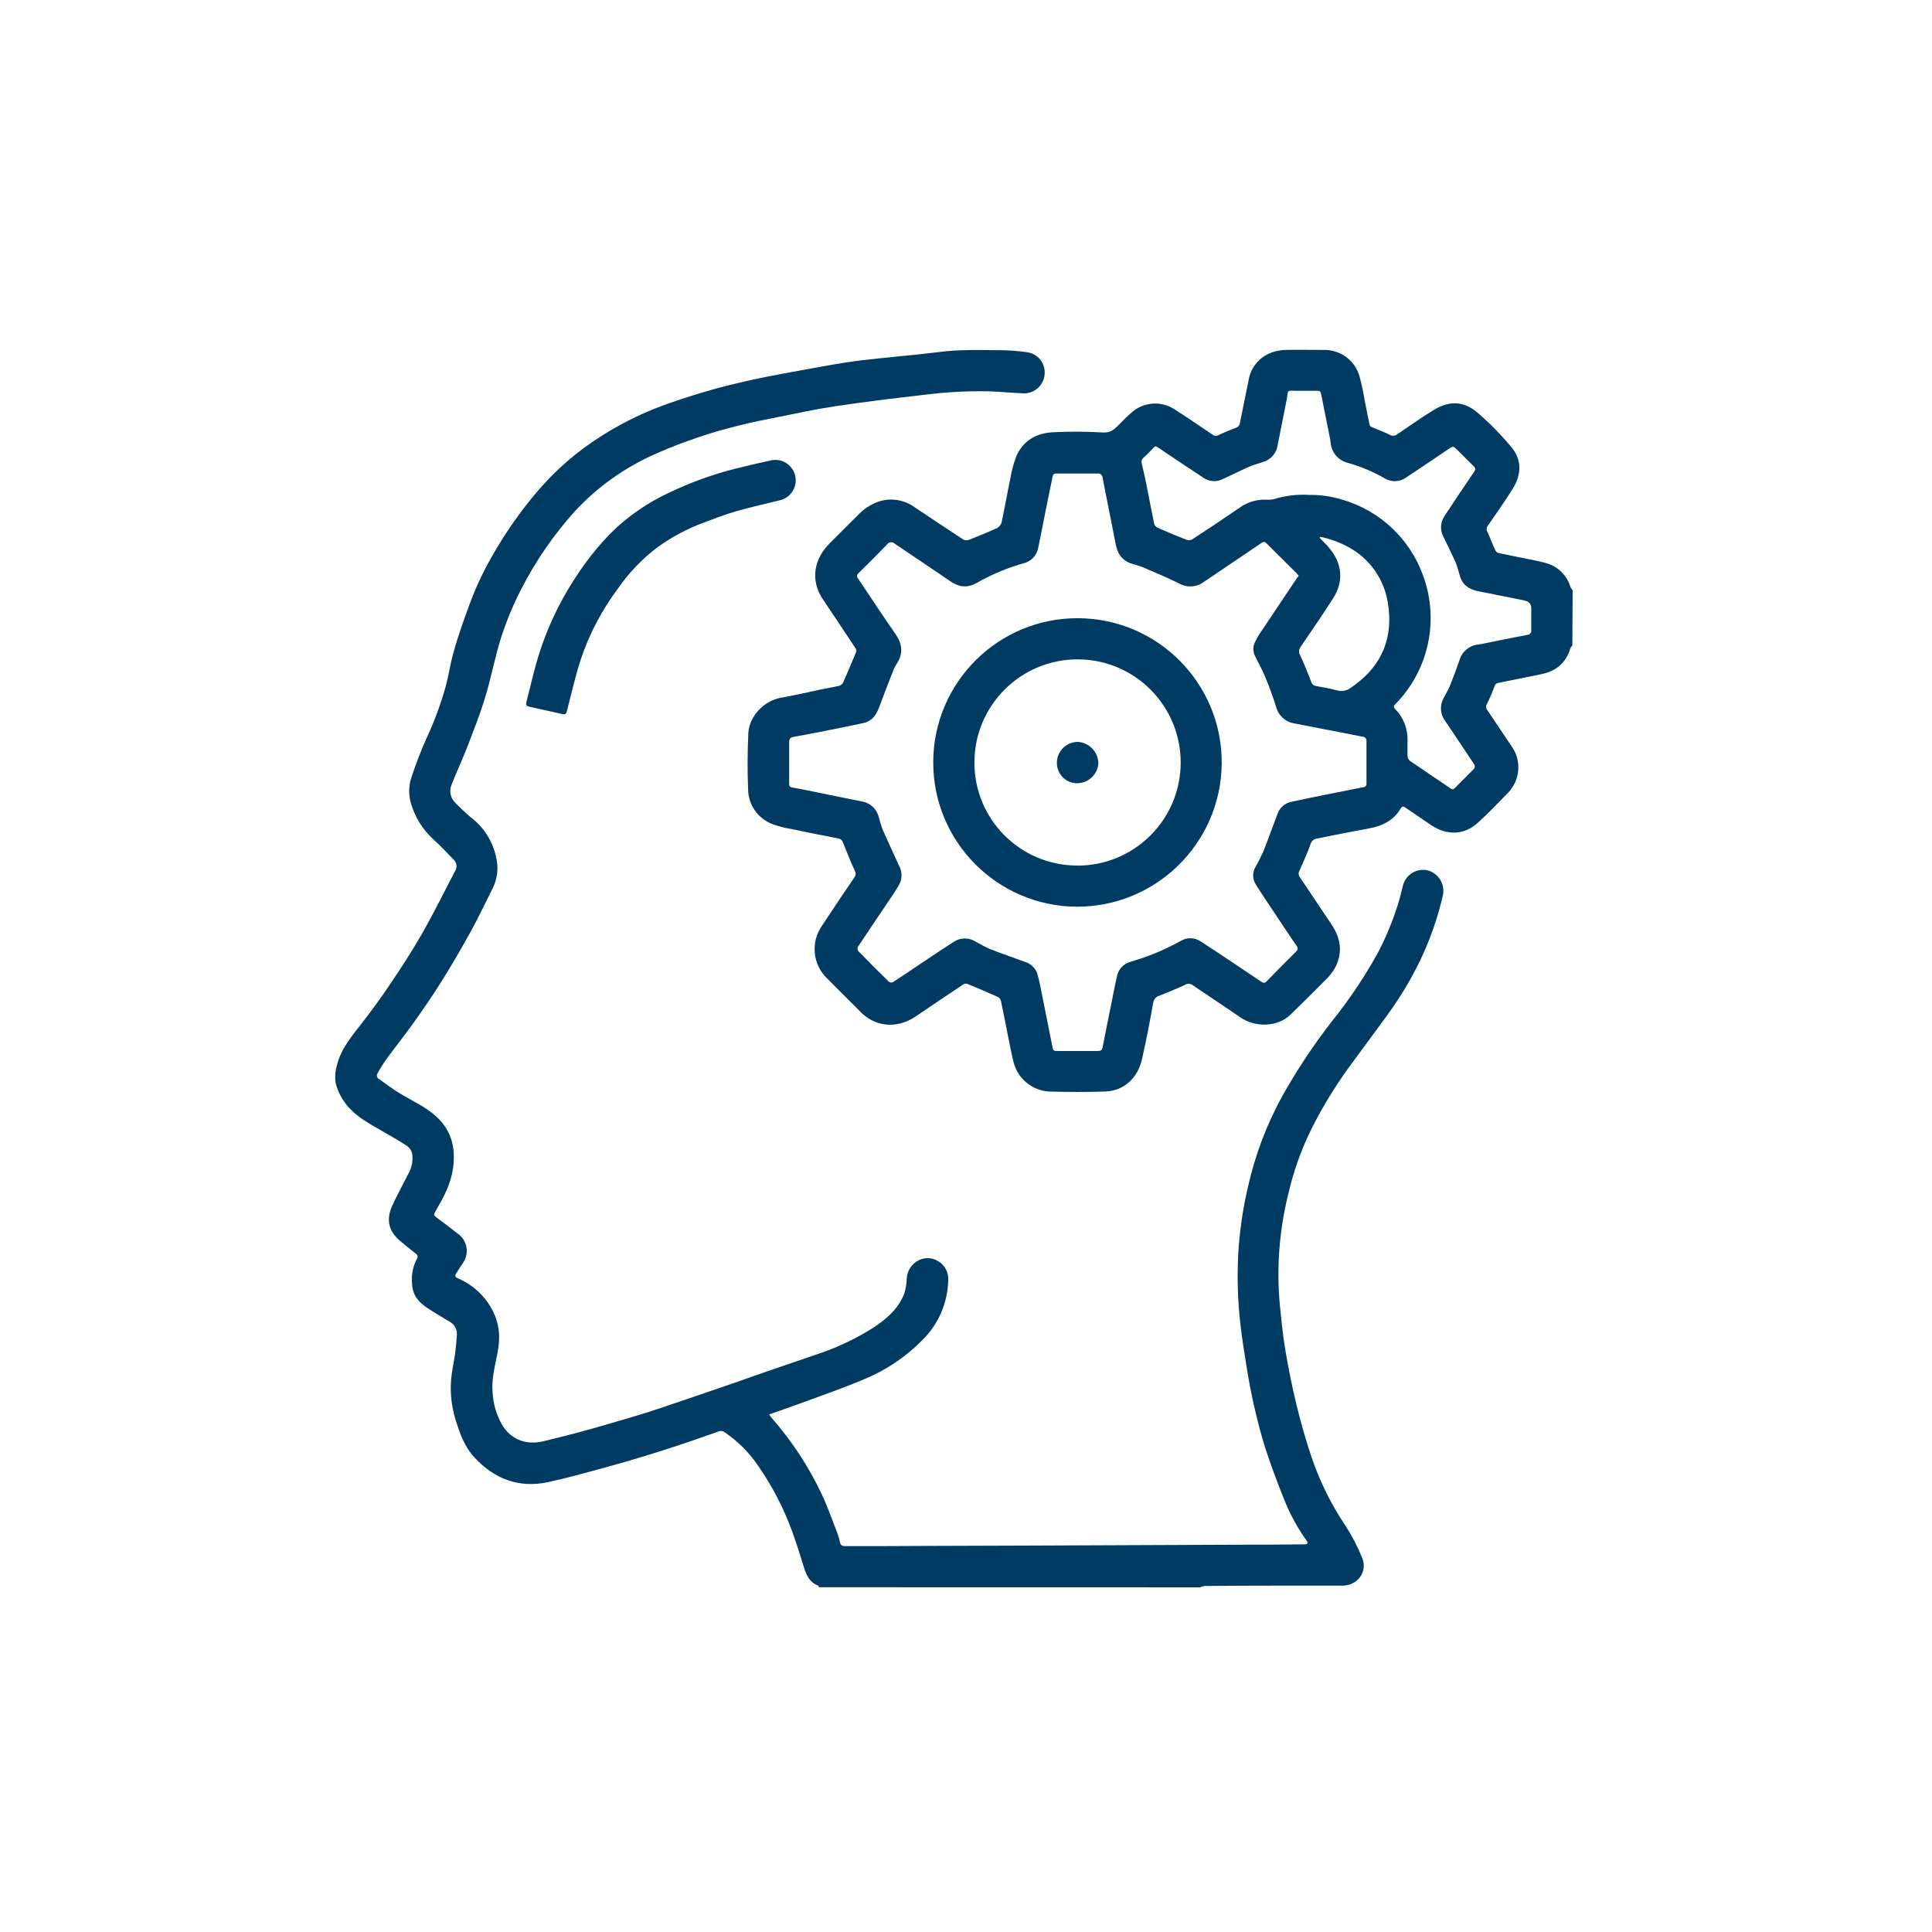
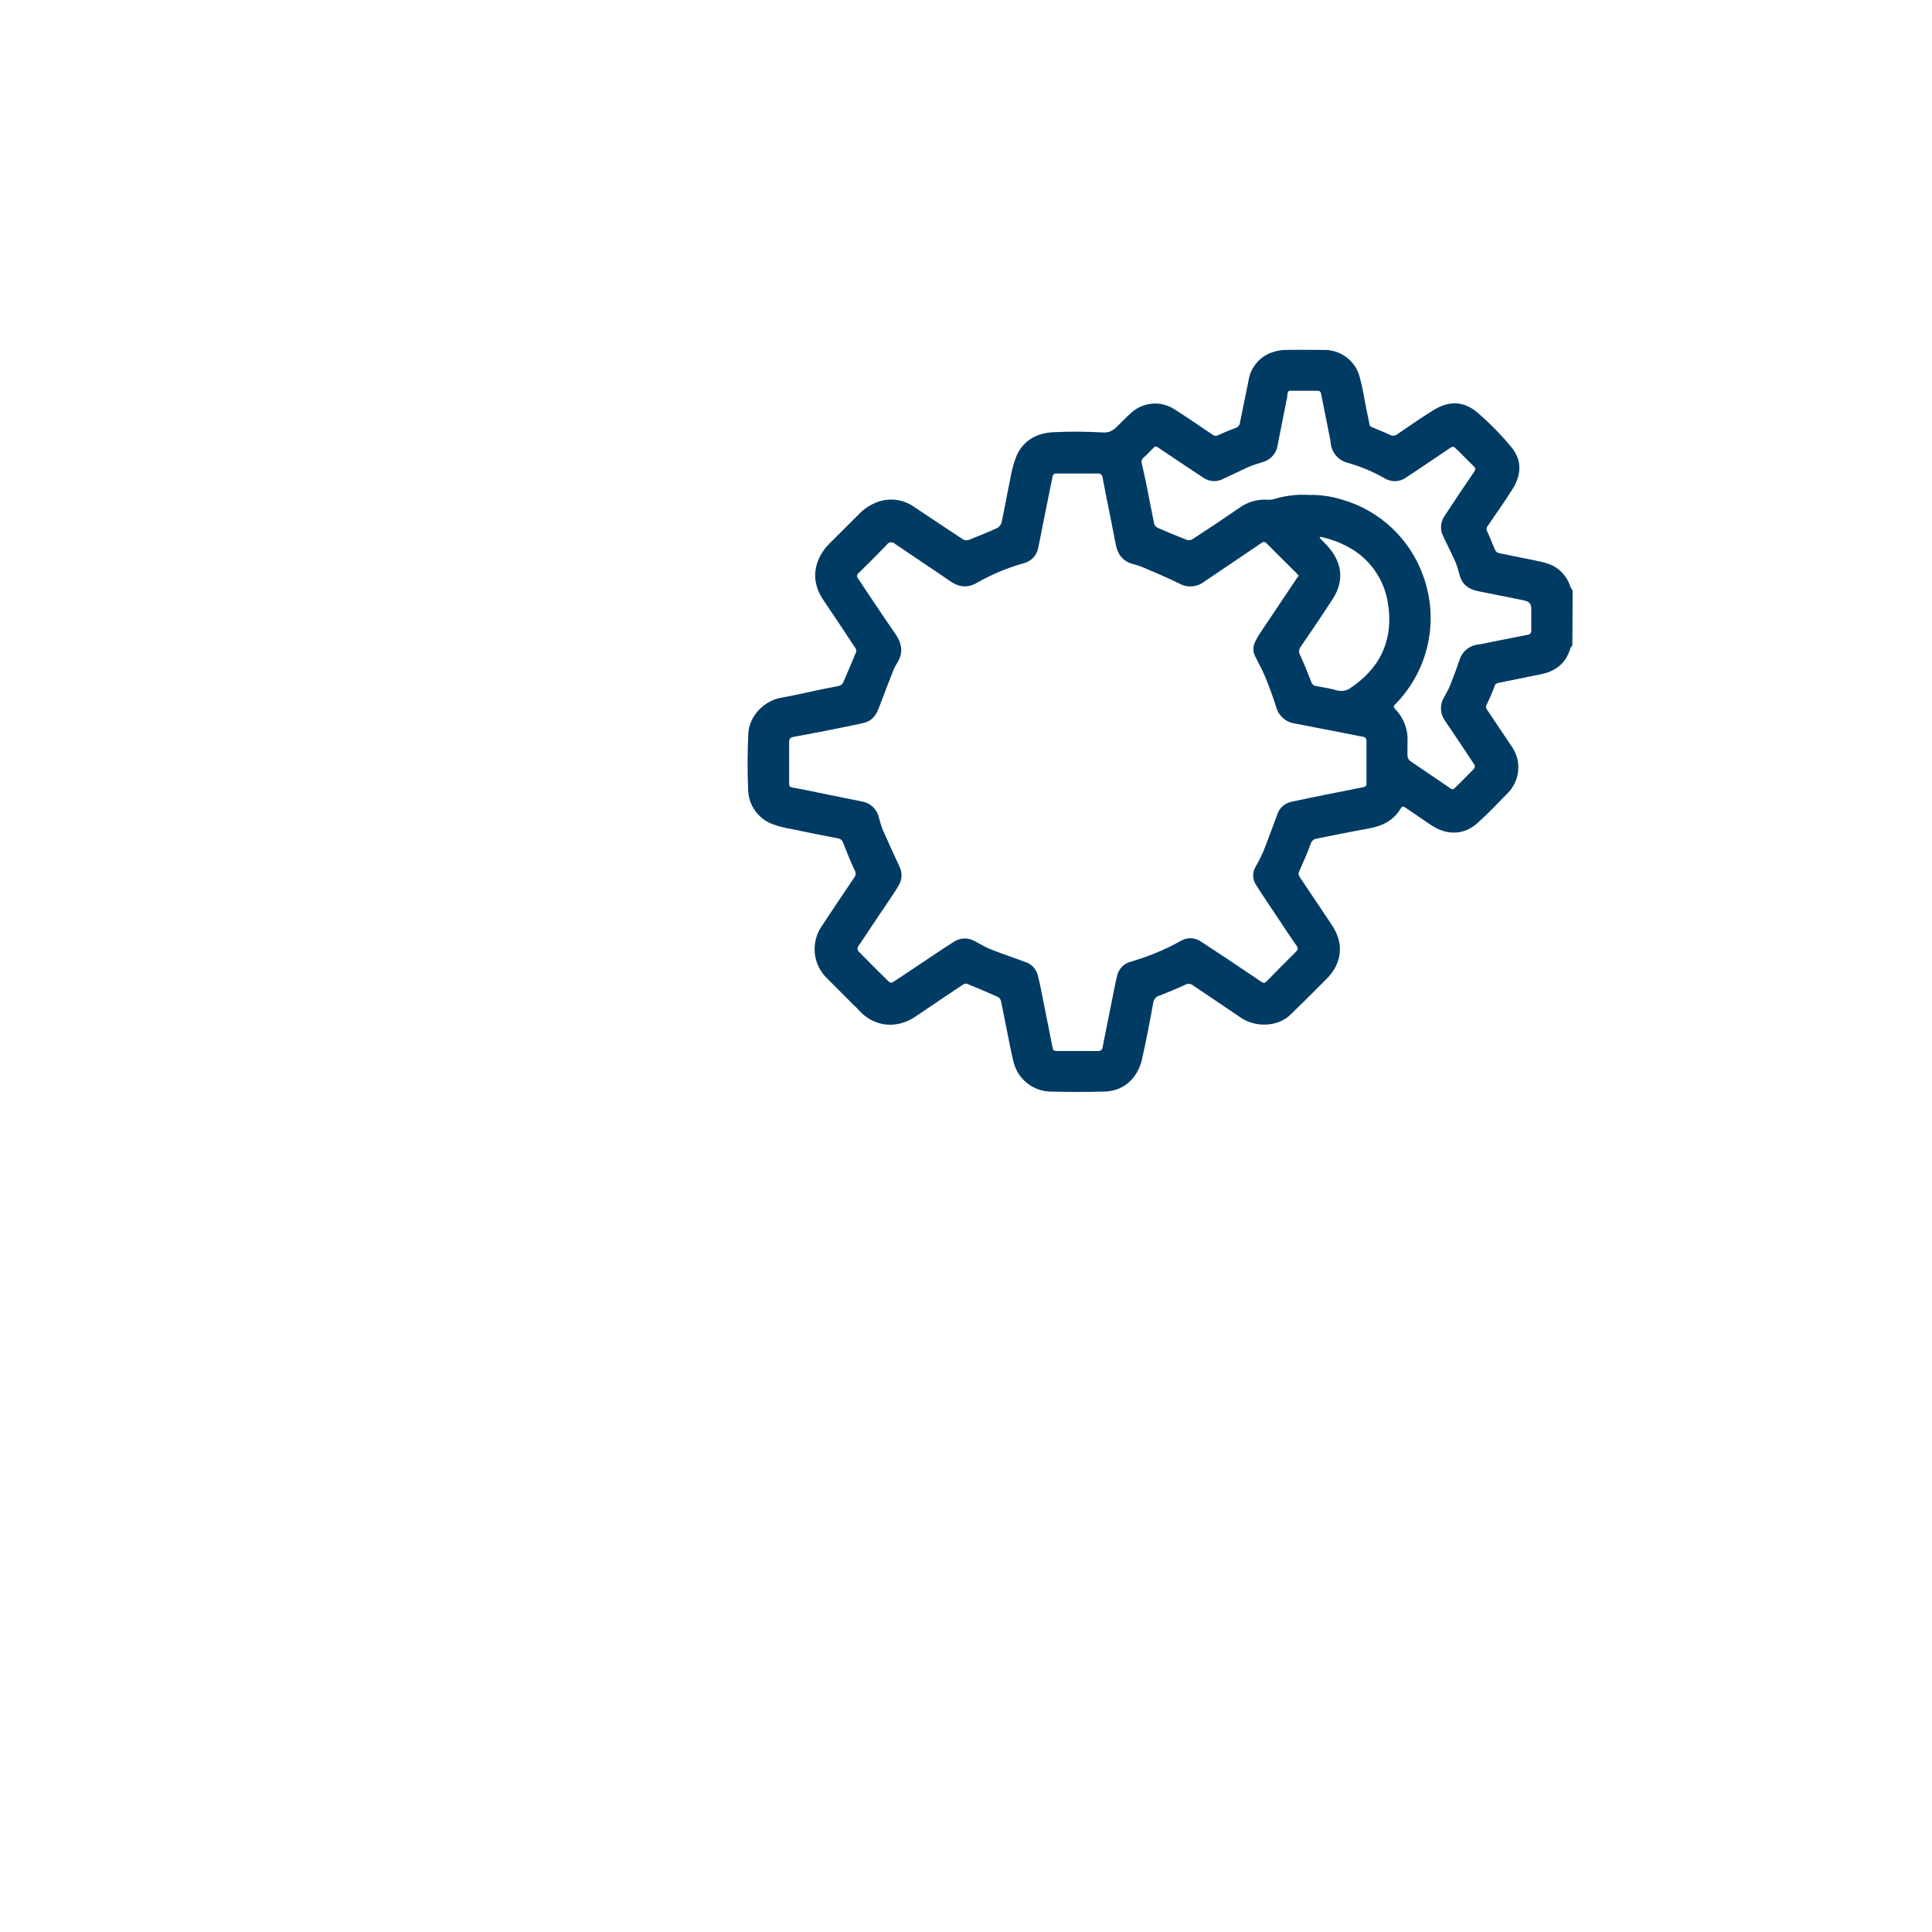
<svg xmlns="http://www.w3.org/2000/svg" id="a" viewBox="0 0 500 500">
  <defs>
    <style>.b{fill:#003b64;}</style>
  </defs>
  <path class="b" d="M406.92,167.05c-.2,.2-.37,.44-.5,.69-1.11,3.88-3.82,6-7.64,6.76-3.65,.76-7.31,1.5-11,2.23-.49,.05-.89,.41-1,.88-.58,1.59-1.26,3.16-2,4.68-.29,.45-.25,1.03,.1,1.43,2.1,3.09,4.13,6.22,6.24,9.3,2.71,3.7,2.37,8.81-.81,12.12-2.61,2.66-5.17,5.39-7.95,7.88-3.5,3.14-7.94,3.23-12,.51-2.21-1.49-4.41-3-6.61-4.5-.49-.34-.85-.46-1.22,.16-1.86,3.2-4.85,4.6-8.34,5.23-2.43,.43-4.84,.91-7.26,1.38-2,.39-4,.82-6,1.2-.83,.07-1.54,.65-1.76,1.46-.83,2.34-1.86,4.62-2.88,6.9-.3,.53-.25,1.18,.11,1.66,2.77,4.12,5.53,8.25,8.29,12.38,2.28,3.45,2.84,7.09,.92,10.87-.59,1.11-1.34,2.12-2.23,3-3.08,3.14-6.23,6.21-9.37,9.29-3.33,3.29-9.18,3.4-13,.74-4.06-2.8-8.19-5.5-12.26-8.28-.59-.49-1.42-.54-2.07-.14-2.12,1-4.33,1.87-6.52,2.76-.9,.21-1.58,.96-1.71,1.88-.87,4.92-1.82,9.82-2.92,14.69-1.07,4.67-4.59,8.12-9.53,8.28s-9.67,.13-14.5,0c-4.3-.25-7.97-3.21-9.12-7.36-.72-2.8-1.22-5.66-1.8-8.49-.52-2.55-1-5.1-1.54-7.64-.12-.43-.41-.79-.8-1-2.64-1.19-5.31-2.31-8-3.41-.35-.07-.71,.01-1,.22-4.1,2.73-8.19,5.48-12.28,8.26-4.89,3.31-10.75,2.78-14.72-1.67-.47-.52-1-1-1.49-1.48-2.22-2.22-4.44-4.42-6.64-6.65-3.8-3.59-4.38-9.43-1.37-13.7,2.75-4.17,5.53-8.32,8.34-12.46,.43-.54,.47-1.3,.1-1.88-1.1-2.35-2.06-4.76-3-7.17-.17-.54-.62-.95-1.18-1.06-4.09-.79-8.17-1.6-12.24-2.46-1.67-.26-3.32-.69-4.91-1.28-3.73-1.44-6.2-5-6.24-9-.2-4.82-.17-9.67,.06-14.49,.2-4.35,4-8.41,8.44-9.19,3.6-.63,7.17-1.49,10.76-2.23,1.44-.3,2.89-.52,4.31-.87,.43-.11,.79-.4,1-.79,1.18-2.67,2.31-5.33,3.4-8,.07-.35-.01-.72-.23-1-2.77-4.19-5.54-8.39-8.37-12.56-3.37-5-2.31-10.46,1.74-14.52,2.4-2.4,4.8-4.81,7.22-7.2,1.47-1.61,3.31-2.84,5.36-3.57,3.08-1.05,6.48-.58,9.16,1.27,4.28,2.83,8.53,5.71,12.83,8.52,.45,.23,.97,.26,1.44,.1,2.48-1,5-2,7.36-3.08,.58-.34,1-.91,1.15-1.57,.8-3.74,1.45-7.52,2.24-11.27,.32-1.96,.84-3.88,1.55-5.74,1.8-4.11,5.24-6,9.6-6.21,4.23-.21,8.47-.19,12.7,.06,1.94,.15,2.93-.69,4.06-1.82s2.25-2.28,3.45-3.33c3.07-2.74,7.58-3.1,11.05-.89,3.34,2.14,6.62,4.37,9.9,6.6,.46,.38,1.11,.41,1.61,.09,1.44-.68,2.93-1.26,4.42-1.84,.58-.18,1-.68,1.07-1.28,.71-3.63,1.49-7.24,2.21-10.86,.52-3.64,3.15-6.62,6.7-7.58,.94-.28,1.92-.43,2.91-.45,3.27-.06,6.54,0,9.81,0,4.21-.12,7.99,2.57,9.25,6.59,.58,2.09,1.04,4.2,1.38,6.34,.44,2.16,.84,4.32,1.3,6.47,.1,.26,.3,.47,.56,.57,1.55,.68,3.16,1.25,4.67,2,.64,.37,1.45,.29,2-.2,3.12-2.11,6.2-4.29,9.41-6.25,4-2.45,7.84-2.3,11.37,.78,3.18,2.75,6.13,5.76,8.8,9,2.63,3.25,2.47,7,.27,10.56-2.05,3.28-4.27,6.44-6.47,9.63-.39,.45-.43,1.1-.12,1.61,.72,1.53,1.3,3.13,2,4.68,.16,.36,.46,.64,.83,.77,3.1,.67,6.21,1.25,9.31,1.9,2.24,.48,4.51,.86,6.37,2.42,1.41,1.18,2.46,2.74,3,4.5,.15,.31,.33,.6,.55,.87l-.08,14.25Zm-70.83-18.05c-.24-.28-.46-.57-.71-.82-2.53-2.52-5.07-5-7.59-7.55-.41-.4-.7-.53-1.26-.15-5,3.4-10,6.75-15,10.14-1.87,1.38-4.38,1.53-6.39,.37-3.13-1.54-6.35-2.89-9.56-4.26-1.22-.52-2.6-.7-3.77-1.29-1.94-1-2.73-2.77-3.12-4.84-.77-4.16-1.64-8.3-2.46-12.45-.3-1.5-.59-3-.87-4.51-.03-.64-.57-1.14-1.21-1.11-.05,0-.11,0-.16,.02h-10.5c-.59,0-.94,.1-1.07,.74-.57,2.88-1.18,5.74-1.76,8.61-.68,3.33-1.28,6.68-2,10-.37,1.85-1.76,3.33-3.58,3.83-4.21,1.17-8.27,2.85-12.08,5-2.53,1.53-4.77,1.29-7.14-.35-4.71-3.26-9.51-6.4-14.24-9.63-.53-.54-1.4-.54-1.94,0-.06,.06-.12,.13-.17,.21-2.39,2.51-4.86,4.94-7.32,7.38-.4,.27-.51,.82-.24,1.22,.02,.03,.04,.05,.06,.08,3.22,4.78,6.37,9.62,9.67,14.34,1.81,2.59,2.17,5.07,.41,7.77-.33,.5-.61,1.03-.84,1.59-1.27,3.25-2.55,6.5-3.76,9.77-.73,2-1.87,3.54-4,4s-4.23,.91-6.36,1.33c-3.92,.78-7.83,1.56-11.76,2.27-.91,.16-1.14,.56-1.14,1.4v10.7c0,.63,.18,.89,.8,1,1.35,.22,2.69,.49,4,.76,4.66,.95,9.32,1.92,14,2.84,2.13,.34,3.85,1.91,4.38,4,.27,1.1,.61,2.18,1,3.24,1.4,3.2,2.89,6.36,4.33,9.54,.8,1.51,.77,3.33-.08,4.81-1,1.78-2.22,3.48-3.36,5.19-2.43,3.63-4.89,7.24-7.29,10.88-.14,.36-.1,.76,.12,1.08,2.61,2.68,5.25,5.31,7.92,7.93,.29,.2,.67,.25,1,.13,2.19-1.41,4.33-2.88,6.49-4.32,3.17-2.1,6.3-4.25,9.52-6.28,1.58-.95,3.56-.98,5.16-.06,1.34,.67,2.61,1.52,4,2.06,3,1.2,6.12,2.23,9.17,3.37,1.53,.49,2.7,1.72,3.14,3.26,.31,1.13,.56,2.27,.79,3.41,1.05,5.19,2.08,10.38,3.11,15.58,.13,.64,.44,.77,1,.77h10.71c.73,0,1.08-.23,1.22-1,.73-3.79,1.51-7.58,2.27-11.36,.49-2.42,.93-4.85,1.51-7.24,.42-1.7,1.73-3.03,3.42-3.48,1-.34,2.1-.64,3.14-1,3.43-1.18,6.75-2.66,9.92-4.44,1.57-.93,3.53-.88,5.06,.12,5.28,3.43,10.51,6.94,15.73,10.47,.61,.41,.92,.38,1.42-.13,2.49-2.56,5-5.09,7.53-7.6,.52-.51,.66-.89,.23-1.52-2-2.87-3.88-5.75-5.8-8.63-1.61-2.41-3.24-4.81-4.78-7.27-.88-1.35-.93-3.08-.13-4.48,.73-1.27,1.4-2.58,2-3.92,1.29-3.24,2.47-6.53,3.7-9.79,.53-1.63,1.89-2.85,3.56-3.21,3-.68,6-1.26,9-1.87l9.7-1.93c.47-.02,.83-.42,.81-.89,0-.04,0-.08-.01-.11v-10.9c.07-.58-.35-1.1-.92-1.16-.03,0-.05,0-.08,0l-3.33-.66-14.52-2.82c-2.26-.42-4.05-2.14-4.57-4.37-.83-2.6-1.77-5.17-2.81-7.69-.75-1.84-1.77-3.57-2.63-5.38-.57-1.16-.55-2.52,.06-3.66,.3-.63,.63-1.24,1-1.83,3.29-4.93,6.59-9.86,9.9-14.79,.1-.05,.2-.22,.35-.44Zm2.53-20.91c2.96-.07,5.9,.34,8.73,1.22,9.79,2.82,17.61,10.2,21,19.8,4.19,11.57,1.33,24.52-7.35,33.24-.42,.41-.33,.69,0,1.07,2.19,2.2,3.38,5.21,3.27,8.32,0,1.34-.06,2.67,0,4,.05,.47,.29,.9,.66,1.19,3.48,2.4,7,4.74,10.49,7.13,.56,.38,.85,.13,1.19-.22,1.63-1.62,3.27-3.23,4.87-4.89,.21-.29,.26-.67,.13-1-2.53-3.84-5.1-7.65-7.67-11.47-1.22-1.69-1.36-3.93-.36-5.76,.54-1.08,1.2-2.09,1.65-3.2,.89-2.21,1.73-4.46,2.5-6.72,.65-2.18,2.55-3.76,4.81-4,.49-.07,1-.16,1.48-.25,3.75-.76,7.5-1.53,11.26-2.25,.55,0,1-.44,1.01-.99,0-.05,0-.09,0-.14v-5.7q0-1.64-1.56-2c-.13,0-.25-.09-.39-.11l-11.75-2.35c-2.24-.44-4-1.51-4.72-3.8-.4-1.23-.66-2.52-1.17-3.7-1-2.23-2.09-4.39-3.14-6.59-.9-1.65-.82-3.66,.2-5.24,2.55-3.91,5.15-7.78,7.78-11.63,.4-.59,.35-.9-.11-1.35-1.41-1.38-2.79-2.77-4.18-4.17-1.15-1.15-1.14-1.15-2.47-.25-3.62,2.44-7.22,4.9-10.87,7.3-1.59,1.15-3.71,1.26-5.41,.29-3.09-1.78-6.39-3.17-9.83-4.12-2.39-.65-4.11-2.73-4.3-5.19-.04-.43-.11-.86-.2-1.28-.75-3.76-1.53-7.51-2.25-11.27-.13-.67-.38-.89-1-.88h-5.71c-1.9,0-1.92-.34-2.12,1.83-.05,.34-.12,.67-.21,1-.73,3.72-1.46,7.44-2.21,11.17-.25,1.97-1.58,3.63-3.44,4.31-1.35,.48-2.76,.82-4.06,1.39-2.23,1-4.38,2.1-6.6,3.1-1.54,.82-3.39,.77-4.88-.13-4-2.62-8-5.29-12-8-.51-.35-.75-.35-1.15,.08-.82,.87-1.66,1.74-2.56,2.53-.48,.37-.67,1-.48,1.58,.48,2.04,.93,4.09,1.34,6.15,.64,3.16,1.21,6.34,1.88,9.5,.18,.46,.54,.82,1,1,2.43,1.07,4.89,2.09,7.37,3.06,.47,.16,.99,.13,1.44-.1,4.12-2.67,8.22-5.41,12.3-8.22,2.05-1.47,4.53-2.19,7.05-2.06,.67,.05,1.35-.02,2-.2,2.83-.85,5.79-1.21,8.75-1.05v.02Zm3.06,10.85l-.16,.23c.4,.42,.79,.86,1.21,1.27,4.57,4.45,5.4,9.58,2.22,14.5-2.72,4.2-5.51,8.34-8.34,12.46-.5,.62-.55,1.49-.13,2.16,1.02,2.24,1.96,4.51,2.83,6.81,.14,.61,.65,1.08,1.27,1.17,1.81,.34,3.63,.61,5.38,1.12,1.26,.36,2.62,.11,3.66-.69,.36-.24,.7-.5,1.05-.75,7.19-5.29,9.93-12.53,8.52-21.13-.94-6.16-4.71-11.52-10.19-14.49-2.29-1.25-4.76-2.15-7.32-2.68v.02Z" />
-   <path class="b" d="M212,410.78c-.12-.16-.2-.4-.35-.46-2.12-.84-2.94-2.62-3.57-4.63-1-3.18-1.95-6.37-3.12-9.48-2.16-5.92-5.07-11.54-8.66-16.72-2.35-3.54-5.38-6.57-8.92-8.92-.35-.22-.76-.29-1.16-.2-2.64,.89-5.26,1.88-7.91,2.77-3.76,1.25-7.52,2.49-11.31,3.65s-7.4,2.19-11.13,3.2c-4.69,1.26-9.37,2.6-14.12,3.6-7.5,1.58-13.77-.83-18.94-6.38-2.59-2.78-3.8-6.21-4.89-9.73-1.04-3.31-1.44-6.8-1.18-10.26,.16-2.22,.67-4.4,1-6.61,.23-1.74,.41-3.49,.51-5.24,.07-1.38-.66-2.67-1.88-3.31-1.41-.88-2.86-1.71-4.27-2.59-2-1.26-4.06-2.52-5-4.88-.29-.81-.45-1.66-.47-2.52-.2-2.17,.24-4.35,1.26-6.27,.31-.42,.22-1.01-.2-1.31-.03-.02-.07-.05-.1-.07-1.32-1-2.61-2.08-3.89-3.14-3.08-2.55-3.87-5.5-2.21-9.18,1.31-2.91,2.87-5.7,4.31-8.55,.83-1.53,1.13-3.28,.86-5-.18-.81-.65-1.52-1.33-2-2.22-1.45-4.55-2.75-6.85-4.08-2.92-1.68-5.87-3.28-8.19-5.83-1.62-1.78-2.79-3.92-3.4-6.25-.25-1.53-.16-3.1,.28-4.59,1.06-4.49,4.06-7.87,6.79-11.4,2.35-3.07,4.66-6.18,6.8-9.4,3-4.43,5.9-8.88,8.54-13.51,3-5.26,5.68-10.71,8.48-16.08,.57-.89,.46-2.04-.26-2.81-1.7-1.78-3.39-3.58-5.21-5.23-2.87-2.57-4.95-5.9-6-9.6-.61-2.21-.54-4.55,.21-6.71,1.1-3.35,2.37-6.63,3.8-9.85,2.03-4.34,3.7-8.84,5-13.46,.6-2.25,1-4.56,1.52-6.82s1.24-4.63,2-6.91c.89-2.75,1.87-5.47,2.88-8.18,1.59-4.21,3.53-8.28,5.78-12.17,3.27-5.73,7.06-11.16,11.32-16.2,4.91-5.83,10.71-10.84,17.18-14.86,4.26-2.68,8.75-4.97,13.42-6.84,4.45-1.77,9-3.21,13.62-4.57,3.95-1.17,8-2.11,12-3,4.69-1,9.41-1.85,14.13-2.7,4.36-.78,8.72-1.63,13.11-2.17,7-.86,14-1.37,21-2.25,5.42-.7,10.84-.47,16.26-.44,2.13,.05,4.25,.22,6.35,.53,2.74,.41,4.69,2.87,4.46,5.63-.17,2.8-2.49,4.99-5.3,5-3.06-.1-6.12-.43-9.18-.53-5.84-.1-11.68,.23-17.47,1-7.44,.85-14.89,1.76-22.3,2.87-5,.75-10,1.85-14.92,2.83-3.23,.65-6.47,1.27-9.67,2.08-3.51,.88-7,1.82-10.45,3-3.81,1.29-7.6,2.69-11.26,4.35-7.95,3.46-15.1,8.53-21,14.89-5.52,6.12-10.21,12.94-13.95,20.28-2.19,4.23-3.99,8.64-5.4,13.19-1.5,5-2.45,10.1-4,15.07-1.29,4.29-3,8.47-4.58,12.65-1.25,3.23-2.75,6.36-4,9.6-.69,1.62-.29,3.51,1,4.71,1.22,1.27,2.51,2.49,3.85,3.63,4.02,3,6.57,7.58,7,12.58,.12,2.28-.41,4.55-1.54,6.54-1.83,3.63-3.56,7.3-5.52,10.85-2.42,4.37-4.94,8.69-7.6,12.93-2.3,3.66-4.78,7.22-7.29,10.75-2.14,3-4.47,5.89-6.65,8.88-.92,1.3-1.77,2.65-2.54,4.05-.1,.38,0,.79,.27,1.08,2,1.42,3.9,2.89,6,4.12,3.11,1.85,6.44,3.32,9.15,5.85,2.78,2.51,4.39,6.06,4.44,9.8,.17,4.87-1.52,9.13-3.93,13.2-.22,.38-.42,.76-.64,1.14-.76,1.29-.75,1.27,.48,2.18,1.82,1.36,3.63,2.71,5.41,4.12,2.21,1.76,2.69,4.92,1.12,7.27-.61,.92-1.22,1.83-1.8,2.76-.36,.57-.35,1,.41,1.31,4,1.69,7.26,4.77,9.17,8.68,1.3,2.69,1.78,5.71,1.39,8.67-.3,2.5-1,5-1.36,7.46-.25,1.55-.32,3.12-.21,4.68,.15,2.94,.98,5.81,2.42,8.37,2.4,4,6.4,5.38,10.87,4.28,2.94-.73,5.88-1.45,8.81-2.23,2.51-.66,5-1.39,7.5-2.11,3.26-.95,6.52-1.87,9.76-2.89s6.7-2.22,10.05-3.35c4.12-1.4,8.24-2.81,12.37-4.23,3.08-1.06,6.14-2.18,9.22-3.24,4.09-1.41,8.2-2.77,12.28-4.2,5.43-1.74,10.62-4.16,15.43-7.22,3.34-2.25,6.41-4.87,7.86-8.82,.36-1.17,.56-2.39,.61-3.61,.03-1.91,1.04-3.67,2.67-4.67,1.62-1.03,3.67-1.06,5.32-.09,1.84,1,2.92,3,2.74,5.09-.14,5.87-2.58,11.44-6.8,15.52-4.27,4.33-9.37,7.74-15,10.05-5.51,2.33-11.19,4.27-16.8,6.35-2.52,.93-5.07,1.79-7.74,2.74,.19,.31,.4,.6,.63,.88,5.27,5.98,9.67,12.69,13.05,19.91,1.52,3.26,2.7,6.67,4,10,.29,.74,.51,1.51,.66,2.29,.15,.79,.56,1,1.32,1,6.54,0,13.07,0,19.61-.05l27.11-.09,52.82-.22c6.47,0,12.94-.03,19.4-.1,.74,0,.95-.33,.52-.92-2.41-3.36-4.39-7.01-5.9-10.86-1.74-4.28-3.34-8.63-4.77-13-1.17-3.6-2.08-7.3-2.94-11-.8-3.47-1.44-7-2-10.49s-1.1-6.84-1.5-10.28c-.81-6.82-.98-13.71-.48-20.56,.42-5.35,1.25-10.65,2.5-15.87,1.82-7.96,4.73-15.64,8.65-22.81,3.83-6.86,8.18-13.42,13-19.62,4.52-5.62,8.53-11.62,12-17.94,2.04-3.96,3.74-8.08,5.07-12.33,.52-1.65,.91-3.34,1.33-5,.77-2.64,3.4-4.28,6.11-3.8,2.87,.63,4.73,3.42,4.21,6.31-1.33,5.95-3.35,11.72-6,17.21-2.35,4.86-5.14,9.5-8.33,13.86-3.31,4.59-6.73,9.11-10.06,13.69-3.6,4.97-6.8,10.21-9.56,15.69-2.74,5.52-4.82,11.35-6.17,17.37-2.28,9.28-2.99,18.88-2.11,28.39,.39,3.84,.74,7.7,1.39,11.5,.82,4.83,1.77,9.64,2.93,14.39,1.08,4.46,2.35,8.88,3.79,13.23,2.15,6.42,5.16,12.52,8.95,18.13,1.65,2.57,3.06,5.29,4.21,8.12,1.55,3.62-1.1,7.27-5.09,7.28h-18.6c-5.67,0-11.33,.03-17,.08-.44,.07-.88,.18-1.29,.35l-98.51-.02Z" />
-   <path class="b" d="M205.93,124.29c0,2.45-1.67,4.59-4.05,5.17-3.82,.92-7.65,1.79-11.42,2.87-2.78,.79-5.49,1.86-8.2,2.86-4.32,1.6-8.4,3.77-12.13,6.46-3.91,2.96-7.33,6.53-10.13,10.56-4.21,5.6-7.49,11.84-9.71,18.49-1.42,4.36-2.42,8.86-3.57,13.3-.18,.71-.44,1-1.16,.8-2.73-.62-5.47-1.21-8.2-1.82-1.31-.29-1.36-.47-1-1.79,.75-2.87,1.4-5.76,2.18-8.61,2.24-8.31,5.81-16.21,10.57-23.38,2.65-4.09,5.7-7.9,9.1-11.38,4.35-4.25,9.39-7.73,14.9-10.29,5.49-2.64,11.23-4.73,17.13-6.22,3.1-.78,6.21-1.5,9.33-2.17,2.85-.6,5.64,1.22,6.25,4.07,.08,.36,.11,.72,.11,1.08Z" />
-   <path class="b" d="M278.67,234.65c-20.62-.1-37.25-16.9-37.15-37.51s16.9-37.25,37.51-37.15c20.62,.1,37.25,16.9,37.15,37.51,0,.1,0,.19,0,.29-.31,20.48-17.03,36.91-37.51,36.86Zm.12-10.63c14.74,.04,26.73-11.87,26.77-26.61s-11.87-26.73-26.61-26.77c-14.68-.04-26.64,11.78-26.77,26.46-.16,14.7,11.62,26.74,26.32,26.9,.1,0,.19,0,.29,0v.02Z" />
-   <path class="b" d="M273.52,197.3c.07-2.97,2.51-5.33,5.48-5.3,2.91,.21,5.18,2.59,5.26,5.5-.16,2.81-2.41,5.04-5.22,5.19-2.89,.16-5.36-2.06-5.51-4.95,0-.15,0-.29,0-.44Z" />
</svg>